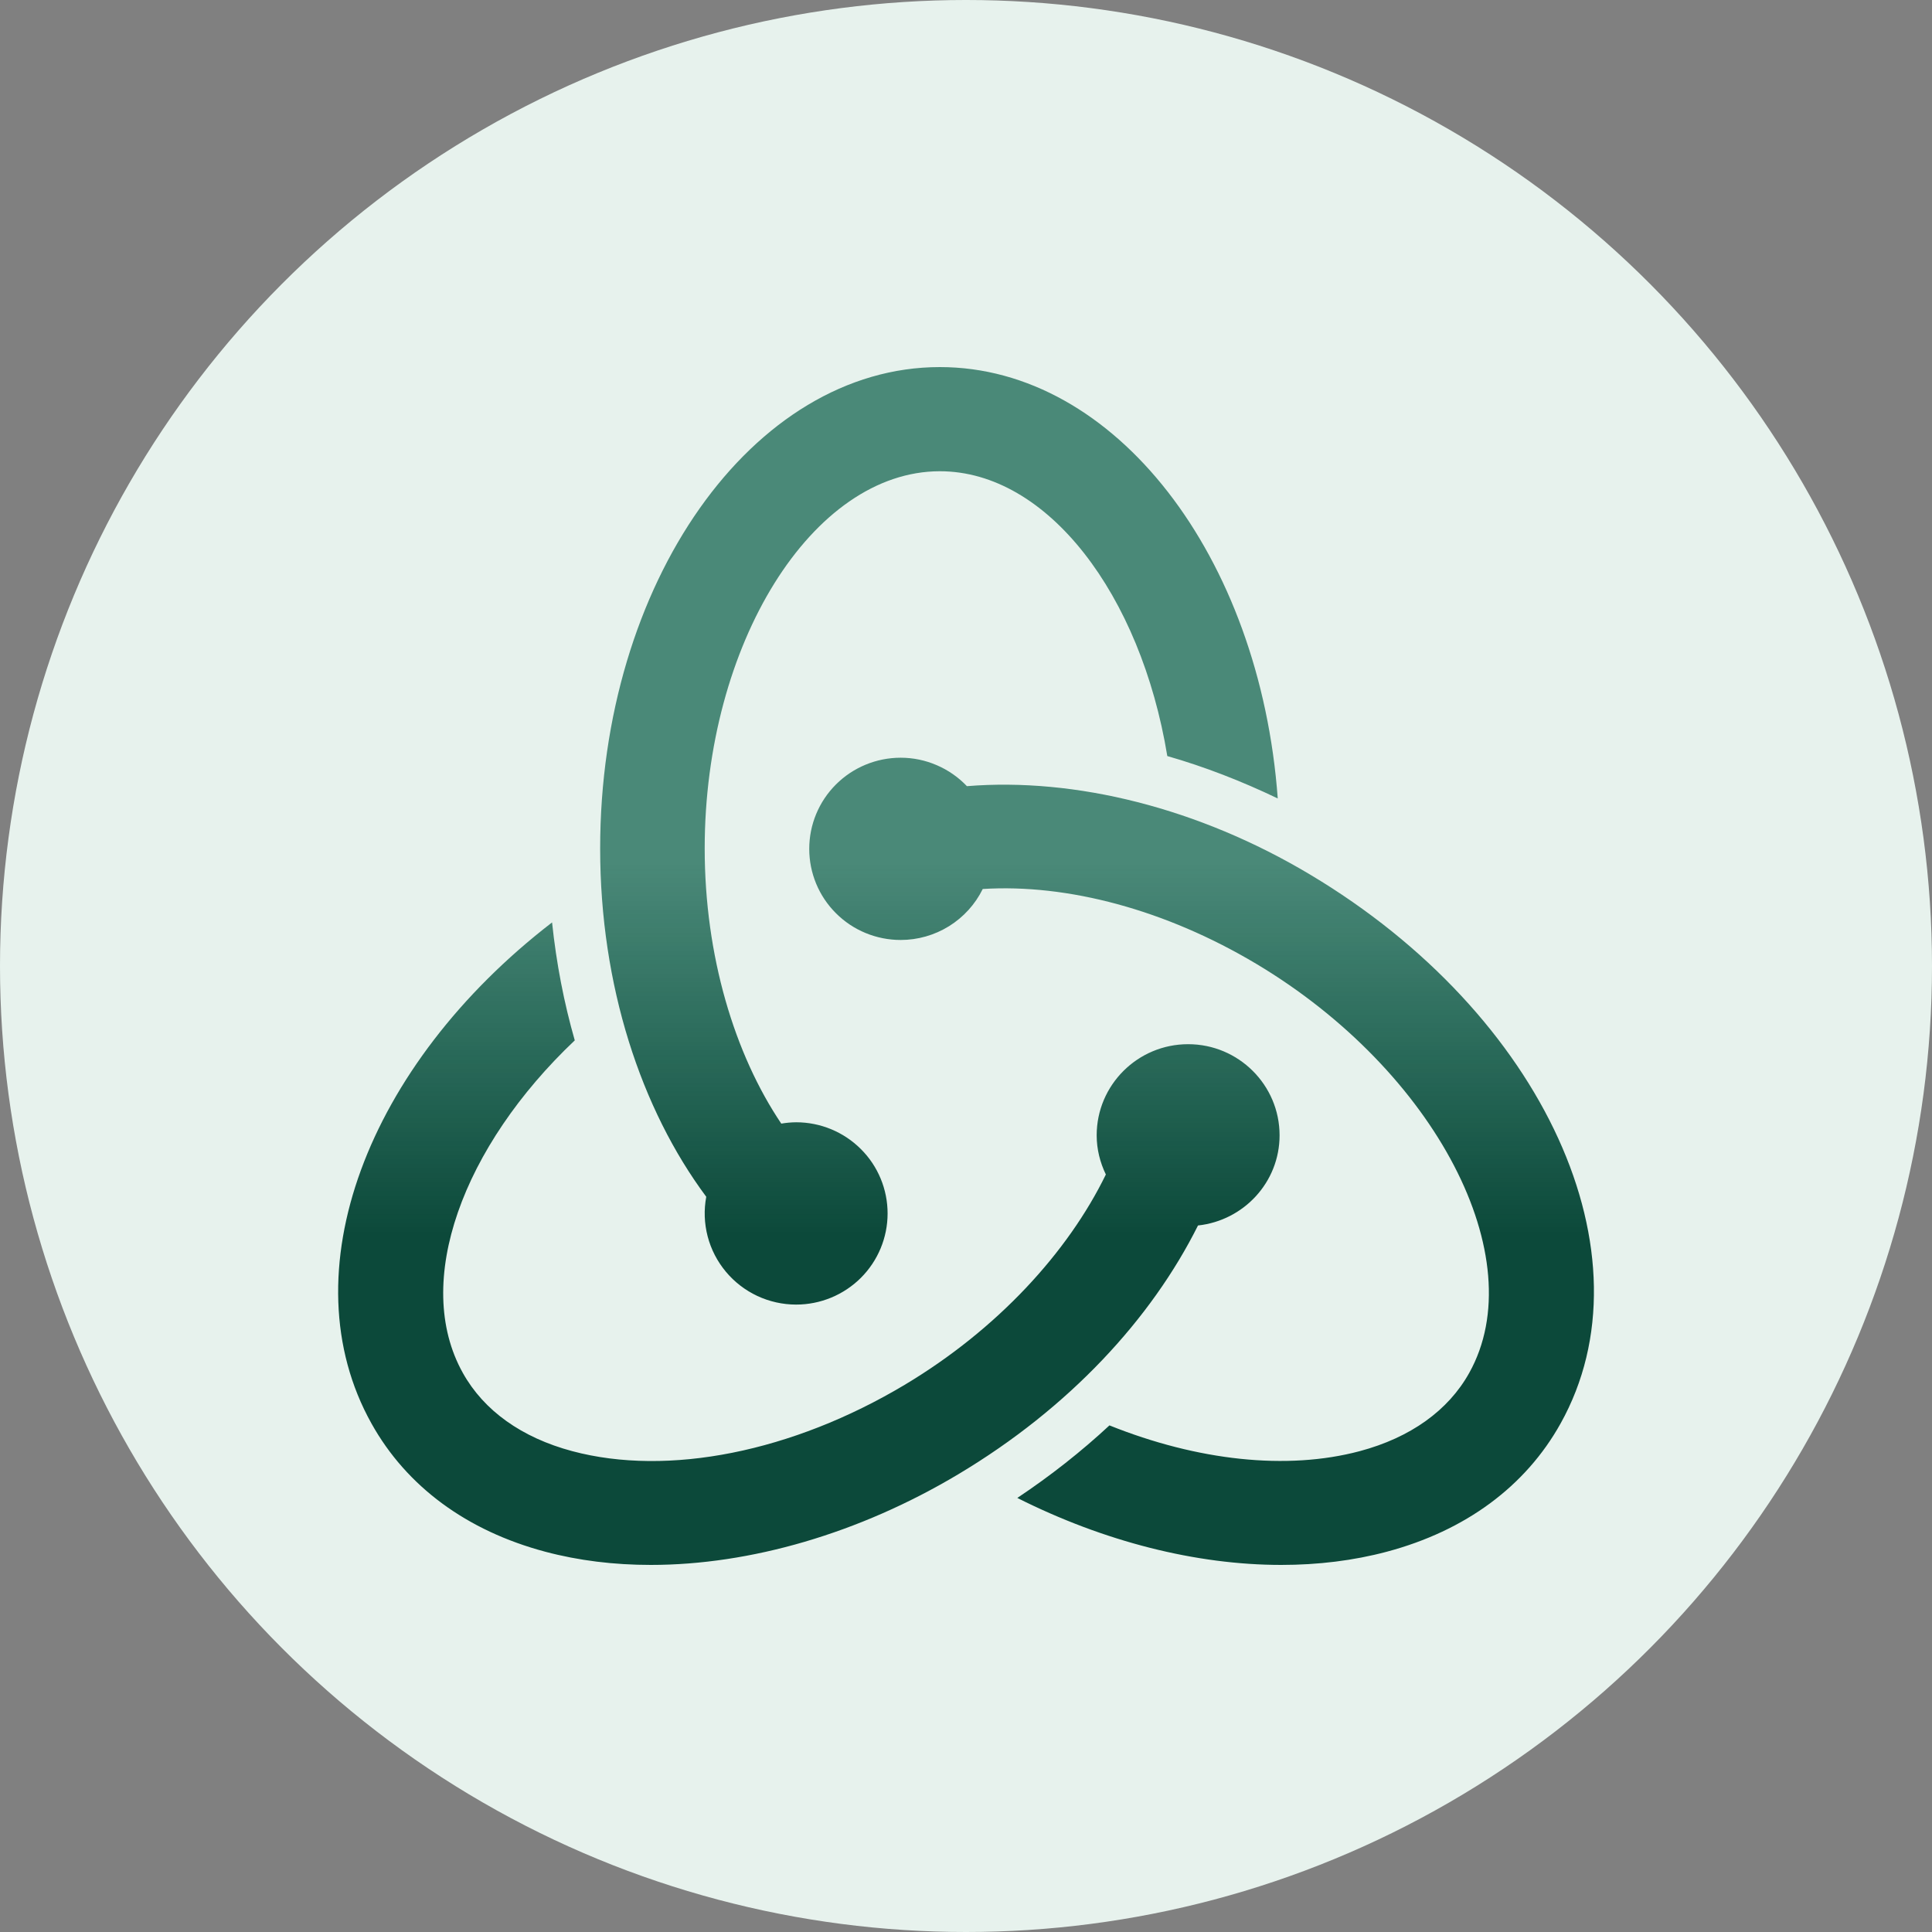
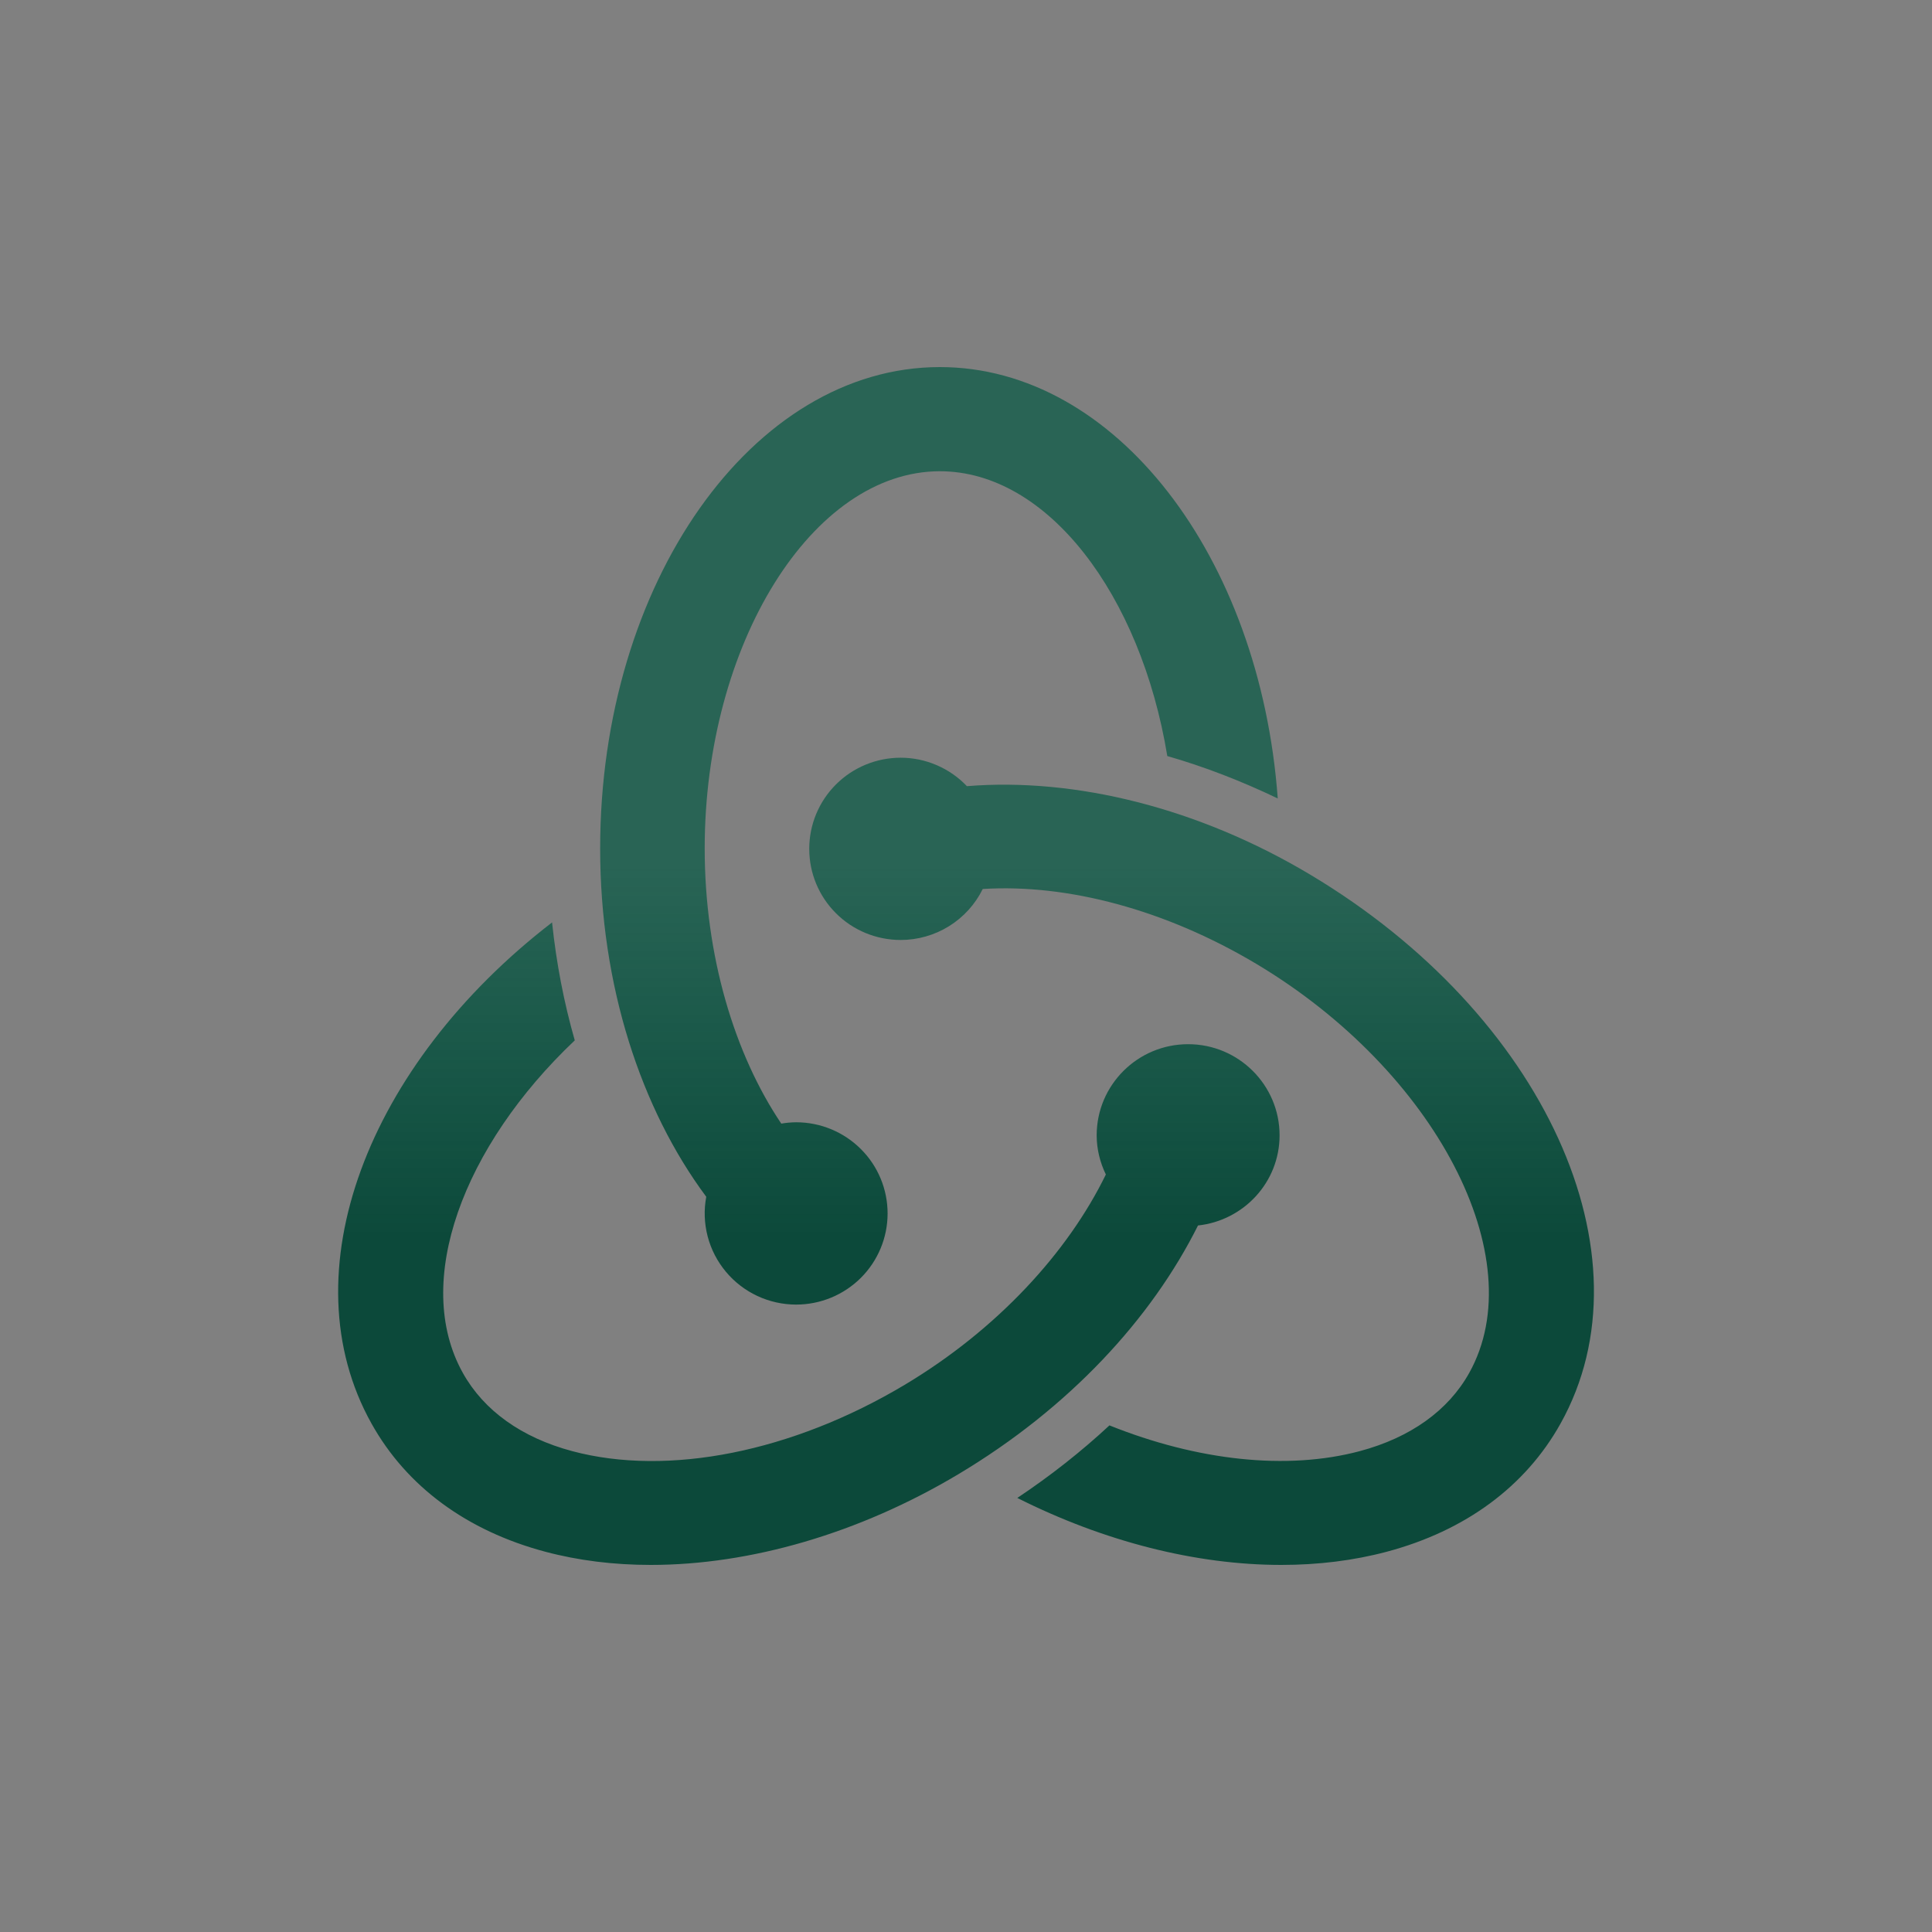
<svg xmlns="http://www.w3.org/2000/svg" width="36" height="36" viewBox="0 0 36 36" fill="none">
  <rect x="0" y="0" width="36" height="36" fill="#808080" stroke="none" />
-   <circle cx="18" cy="18" r="18" fill="#E7F2ED" />
  <path d="M17.513 6.84C14.023 6.84 11.183 10.864 11.183 15.81C11.183 18.366 11.945 20.667 13.16 22.3C13.114 22.545 13.123 22.797 13.186 23.038C13.249 23.28 13.365 23.504 13.525 23.696C13.685 23.888 13.885 24.042 14.111 24.148C14.338 24.254 14.585 24.309 14.835 24.309C15.287 24.309 15.72 24.13 16.04 23.812C16.36 23.493 16.539 23.061 16.539 22.611C16.539 22.16 16.36 21.728 16.04 21.41C15.72 21.091 15.287 20.912 14.835 20.912C14.742 20.913 14.65 20.921 14.558 20.937C13.688 19.645 13.131 17.812 13.131 15.81C13.131 12 15.138 8.781 17.513 8.781C19.519 8.781 21.257 11.08 21.751 14.088C22.443 14.286 23.133 14.554 23.809 14.878C23.479 10.368 20.781 6.84 17.513 6.84ZM16.783 14.119C16.331 14.119 15.897 14.298 15.578 14.616C15.258 14.935 15.079 15.367 15.079 15.817C15.079 16.268 15.258 16.7 15.578 17.018C15.897 17.337 16.331 17.515 16.783 17.515C17.101 17.515 17.413 17.426 17.684 17.258C17.954 17.09 18.172 16.85 18.312 16.565C19.894 16.466 21.723 16.953 23.411 17.961C26.752 19.957 28.568 23.447 27.377 25.582C26.986 26.284 26.28 26.788 25.337 27.04C23.979 27.402 22.314 27.218 20.673 26.56C20.153 27.043 19.581 27.495 18.956 27.912C20.576 28.727 22.29 29.16 23.874 29.16C24.56 29.16 25.223 29.079 25.841 28.914C27.305 28.524 28.426 27.697 29.079 26.525C30.825 23.396 28.775 18.902 24.413 16.297C22.337 15.056 20.038 14.485 18.017 14.649C17.858 14.482 17.667 14.349 17.455 14.258C17.242 14.166 17.014 14.119 16.783 14.119ZM10.287 17.188C6.839 19.843 5.36 23.727 6.922 26.525C7.575 27.697 8.696 28.524 10.16 28.914C10.779 29.079 11.44 29.16 12.127 29.16C13.978 29.16 16.009 28.574 17.857 27.47C19.926 26.234 21.455 24.573 22.323 22.835C23.175 22.743 23.843 22.029 23.843 21.155C23.843 20.218 23.079 19.457 22.139 19.457C21.199 19.457 20.435 20.218 20.435 21.155C20.435 21.417 20.499 21.663 20.606 21.885C19.903 23.328 18.591 24.768 16.856 25.805C14.764 27.055 12.449 27.517 10.663 27.04C9.72 26.788 9.015 26.284 8.624 25.582C7.682 23.893 8.625 21.36 10.71 19.386C10.51 18.688 10.367 17.952 10.287 17.188Z" fill="url(#paint0_linear_800_6788)" />
  <defs>
    <linearGradient id="paint0_linear_800_6788" x1="18.001" y1="6.84" x2="18.001" y2="29.16" gradientUnits="userSpaceOnUse">
      <stop offset="0.415" stop-color="#005741" stop-opacity="0.68" />
      <stop offset="0.724" stop-color="#0C493A" />
    </linearGradient>
  </defs>
</svg>